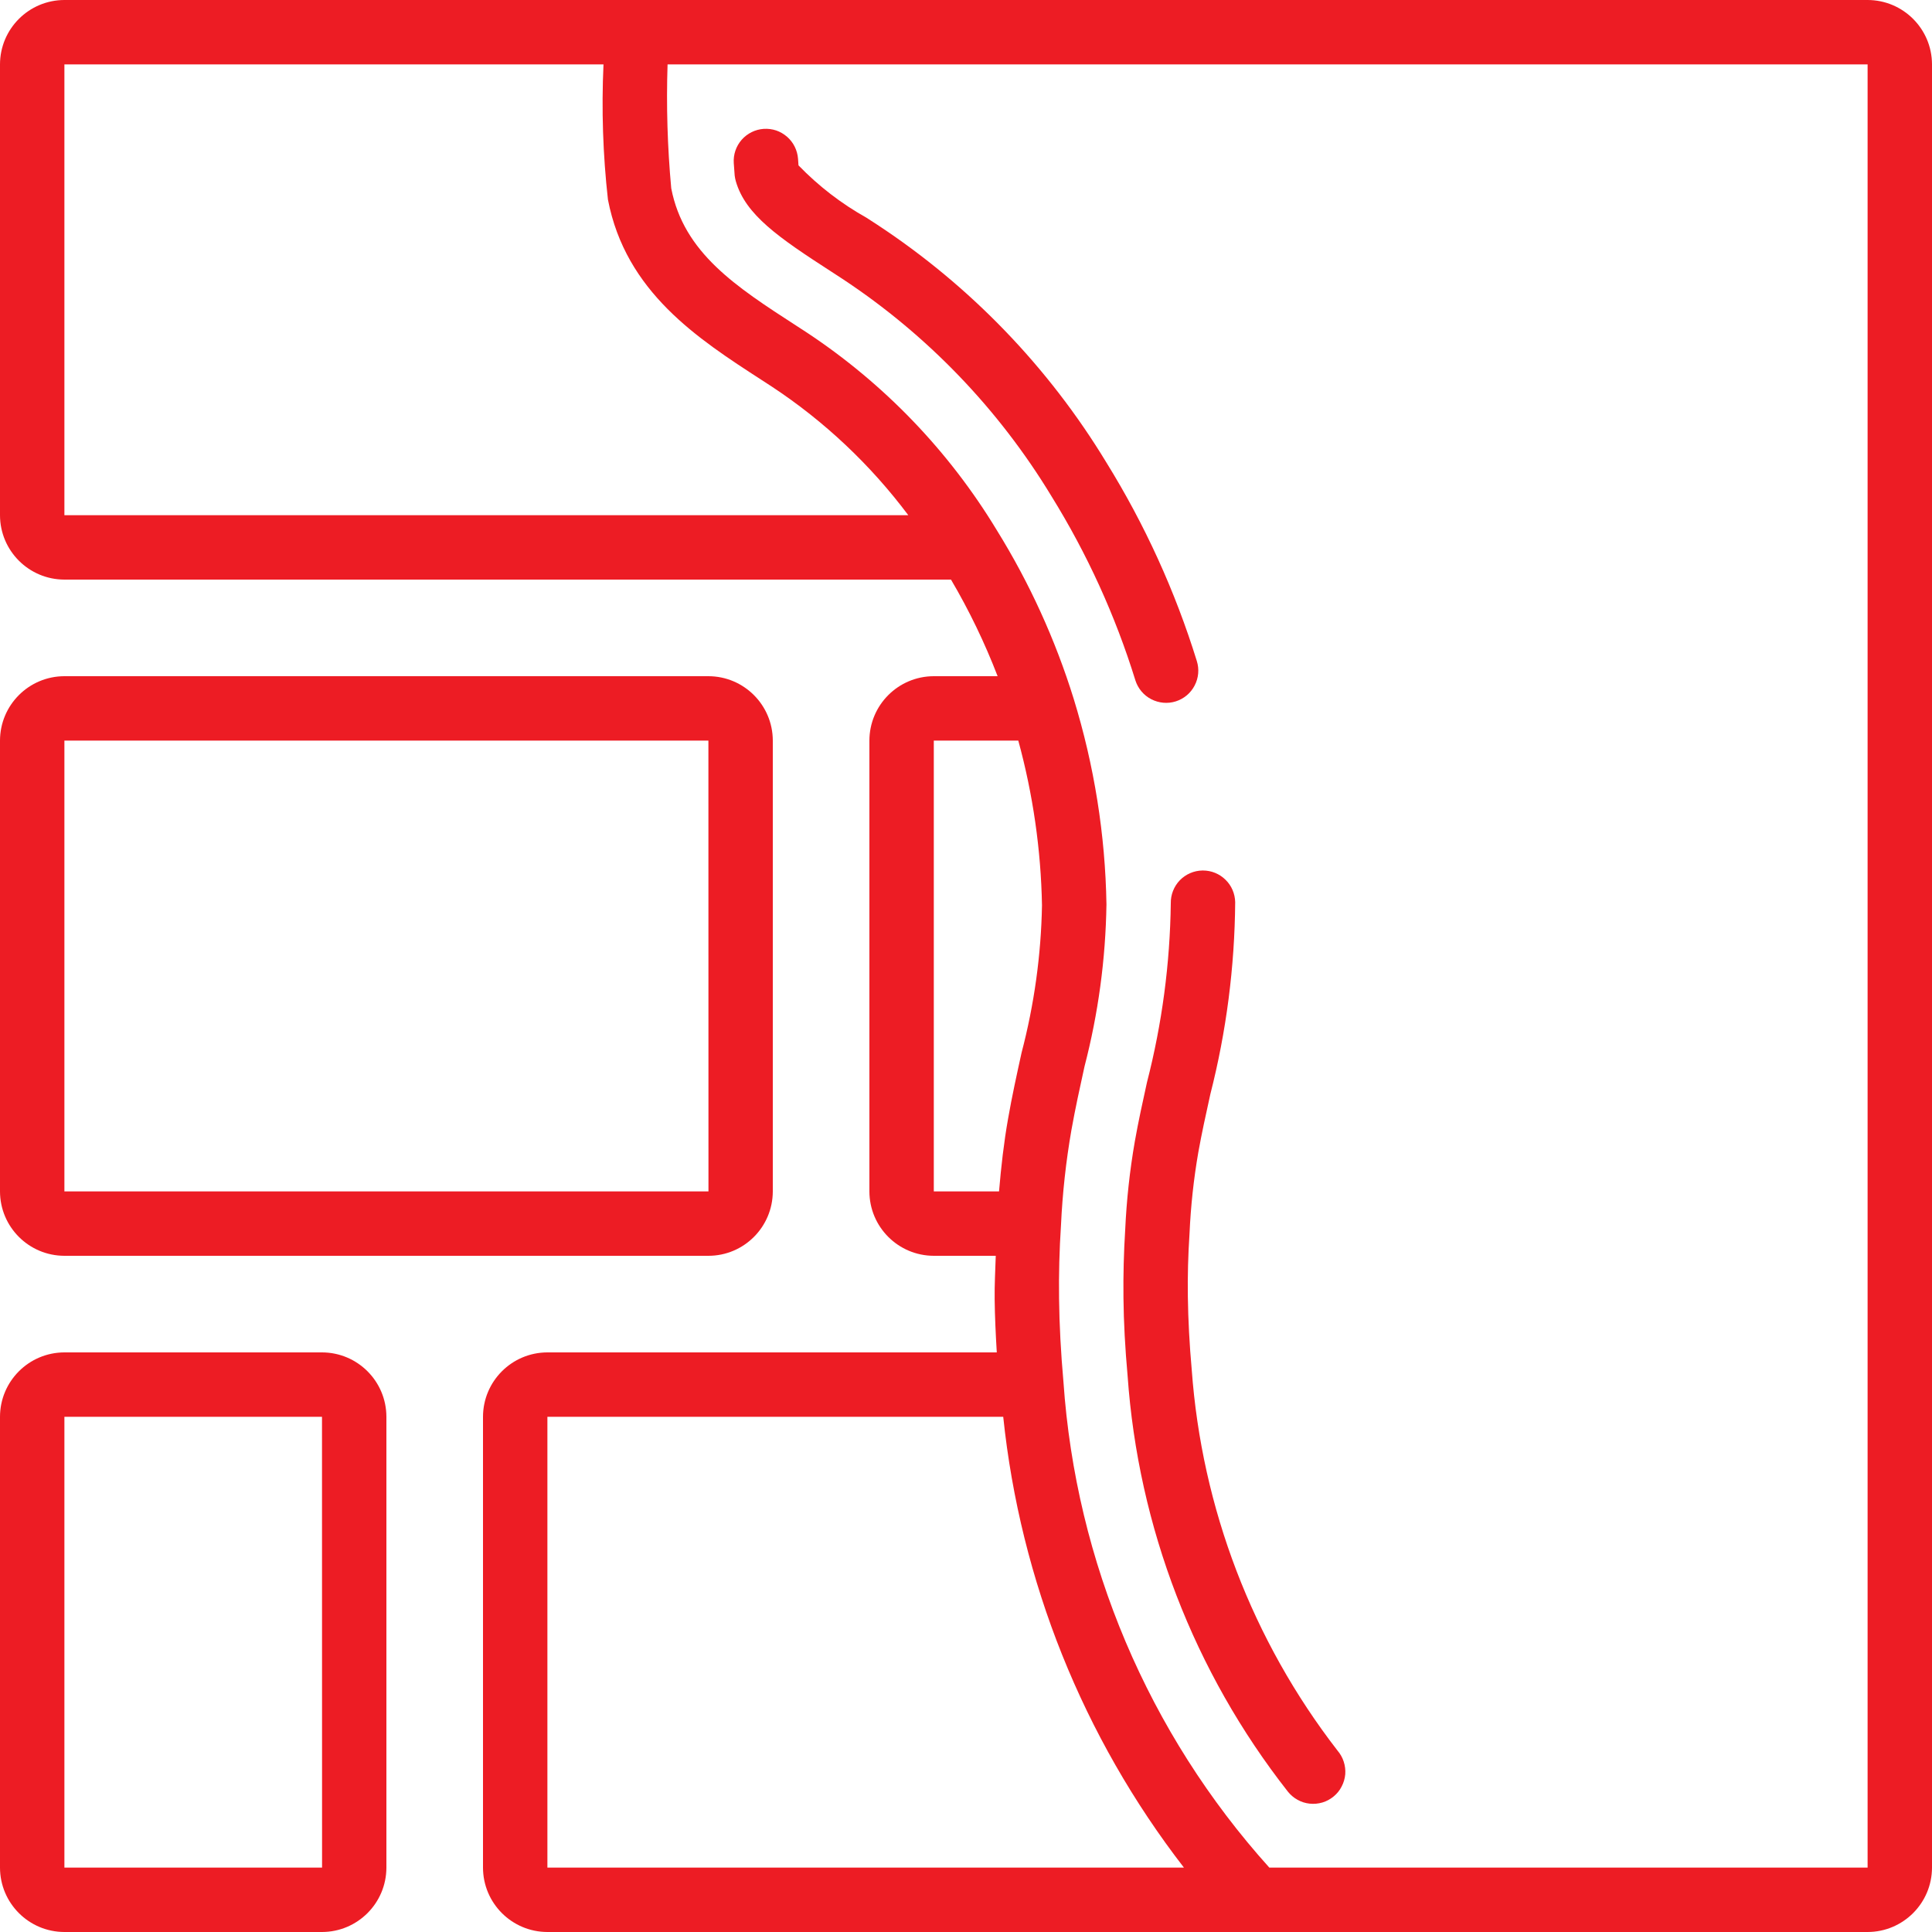
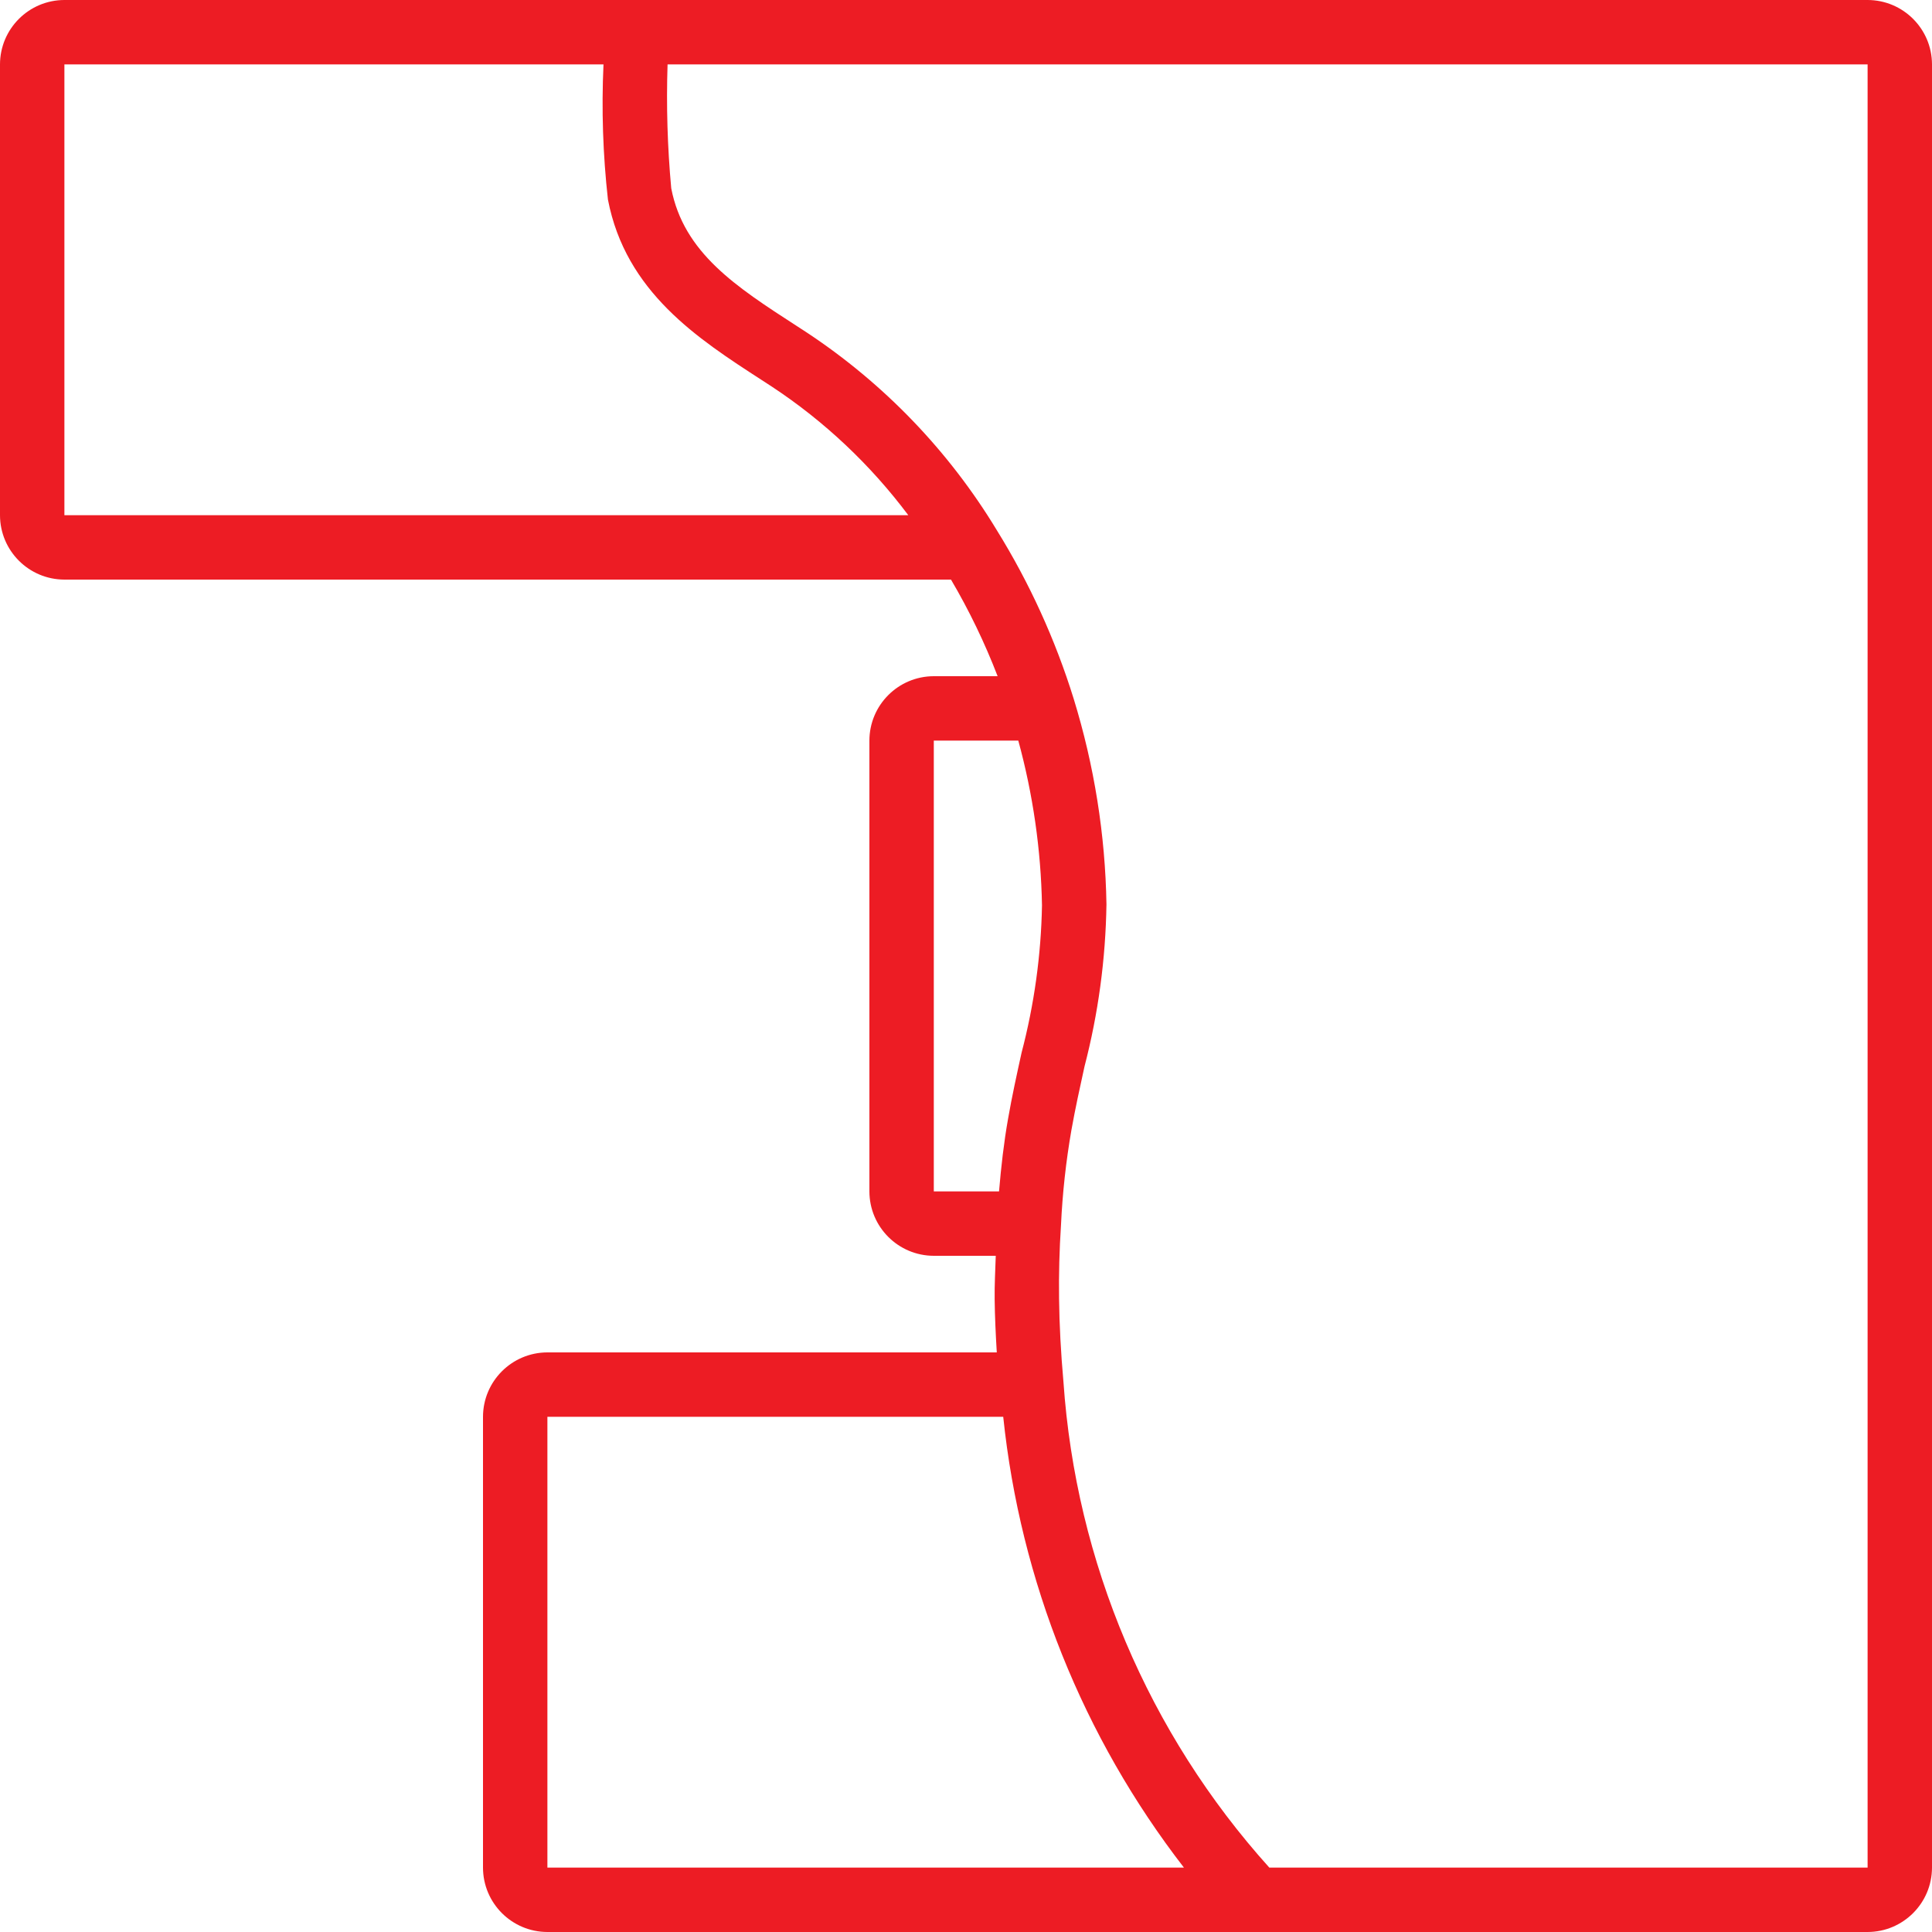
<svg xmlns="http://www.w3.org/2000/svg" width="30" height="30" viewBox="0 0 30 30" fill="none">
  <g clip-path="url(#clip0_1954_4647)">
-     <path d="M1 19.5H11C11.552 19.5 11.999 19.052 12 18.5V11.5C11.999 10.948 11.552 10.501 11 10.5H1C0.448 10.501 0.001 10.948 0 11.5V18.5C0.001 19.052 0.448 19.499 1 19.5V19.5ZM1 11.5H11L11.001 18.5H1V11.5ZM1 30H5C5.552 29.999 5.999 29.552 6 29V22C5.999 21.448 5.552 21.001 5 21H1C0.448 21.001 0.001 21.448 0 22V29C0.001 29.552 0.448 29.999 1 30ZM1 22H5L5.001 29H1V22Z" fill="#ED1C24" />
    <path d="M29 0H1C0.448 0.001 0.001 0.448 0 1V8C0.001 8.552 0.448 8.999 1 9H14.767C15.049 9.479 15.291 9.981 15.491 10.5H14.5C13.948 10.501 13.501 10.948 13.5 11.5V18.5C13.501 19.052 13.948 19.499 14.5 19.5H15.462C15.455 19.726 15.442 19.953 15.445 20.176C15.448 20.441 15.461 20.718 15.478 21H8.5C7.948 21.001 7.501 21.448 7.5 22V29C7.501 29.552 7.948 29.999 8.5 30H29C29.552 29.999 29.999 29.552 30 29V1C29.999 0.448 29.552 0.001 29 0ZM1 1H9.371C9.339 1.701 9.362 2.402 9.44 3.099C9.716 4.535 10.837 5.26 11.826 5.9L11.986 6.004C12.802 6.542 13.518 7.218 14.104 8H1V1ZM14.5 11.5H15.812C16.04 12.334 16.164 13.194 16.18 14.058C16.166 14.831 16.059 15.599 15.863 16.346C15.789 16.683 15.714 17.023 15.653 17.373C15.588 17.739 15.545 18.119 15.513 18.5H14.5V11.5ZM8.5 22H15.578C15.844 24.549 16.816 26.973 18.384 29H8.5L8.5 22ZM29 29H19.71C17.831 26.913 16.706 24.256 16.513 21.455C16.473 21.007 16.45 20.572 16.445 20.163C16.44 19.79 16.45 19.409 16.475 19.024C16.498 18.529 16.552 18.035 16.637 17.547C16.697 17.211 16.769 16.884 16.84 16.561C17.054 15.738 17.168 14.893 17.181 14.043C17.163 12.96 16.991 11.885 16.672 10.85C16.387 9.932 15.987 9.054 15.481 8.237C14.738 7.008 13.73 5.959 12.532 5.166L12.369 5.06C11.429 4.452 10.617 3.927 10.423 2.924C10.364 2.284 10.345 1.642 10.366 1H29V29Z" fill="#ED1C24" />
-     <path d="M11.426 2.815C11.576 3.335 12.088 3.688 12.912 4.22L13.081 4.33C14.399 5.2 15.508 6.353 16.327 7.705C16.881 8.599 17.319 9.559 17.63 10.564C17.67 10.69 17.758 10.796 17.876 10.857C17.994 10.918 18.131 10.931 18.257 10.891C18.384 10.851 18.489 10.763 18.55 10.645C18.612 10.527 18.624 10.39 18.584 10.264C18.248 9.179 17.775 8.142 17.177 7.177C16.281 5.701 15.068 4.442 13.626 3.492L13.455 3.381C13.065 3.163 12.71 2.889 12.399 2.568L12.392 2.467C12.387 2.402 12.37 2.338 12.341 2.279C12.312 2.22 12.271 2.167 12.222 2.124C12.172 2.081 12.115 2.047 12.053 2.026C11.991 2.005 11.925 1.997 11.859 2.001C11.727 2.01 11.604 2.071 11.516 2.171C11.429 2.271 11.385 2.401 11.394 2.533C11.399 2.605 11.403 2.67 11.408 2.725C11.412 2.755 11.417 2.785 11.426 2.815ZM18.18 14.025C18.168 14.964 18.044 15.898 17.81 16.807C17.744 17.107 17.677 17.41 17.622 17.721C17.543 18.175 17.493 18.635 17.472 19.096C17.45 19.447 17.441 19.799 17.445 20.152C17.449 20.534 17.471 20.939 17.509 21.359C17.674 23.713 18.541 25.963 19.997 27.819C20.038 27.871 20.09 27.915 20.148 27.947C20.206 27.98 20.27 28 20.337 28.007C20.403 28.014 20.47 28.008 20.534 27.989C20.598 27.97 20.657 27.938 20.709 27.895C20.76 27.853 20.803 27.801 20.833 27.741C20.864 27.682 20.883 27.618 20.889 27.551C20.894 27.485 20.886 27.418 20.865 27.354C20.845 27.291 20.811 27.232 20.768 27.182C19.448 25.476 18.661 23.418 18.505 21.267C18.47 20.876 18.45 20.496 18.445 20.139C18.44 19.815 18.449 19.486 18.471 19.152C18.49 18.73 18.535 18.311 18.607 17.895C18.66 17.598 18.724 17.309 18.794 16.991C19.043 16.016 19.172 15.015 19.18 14.009C19.177 13.878 19.124 13.752 19.03 13.661C18.937 13.569 18.811 13.517 18.68 13.517H18.672C18.606 13.518 18.541 13.532 18.481 13.558C18.421 13.584 18.366 13.622 18.32 13.669C18.228 13.765 18.178 13.893 18.18 14.025V14.025Z" fill="#ED1C24" />
  </g>
  <defs>
    <clipPath id="clip0_1954_4647">
      <rect width="30" height="30" fill="white" />
    </clipPath>
  </defs>
</svg>